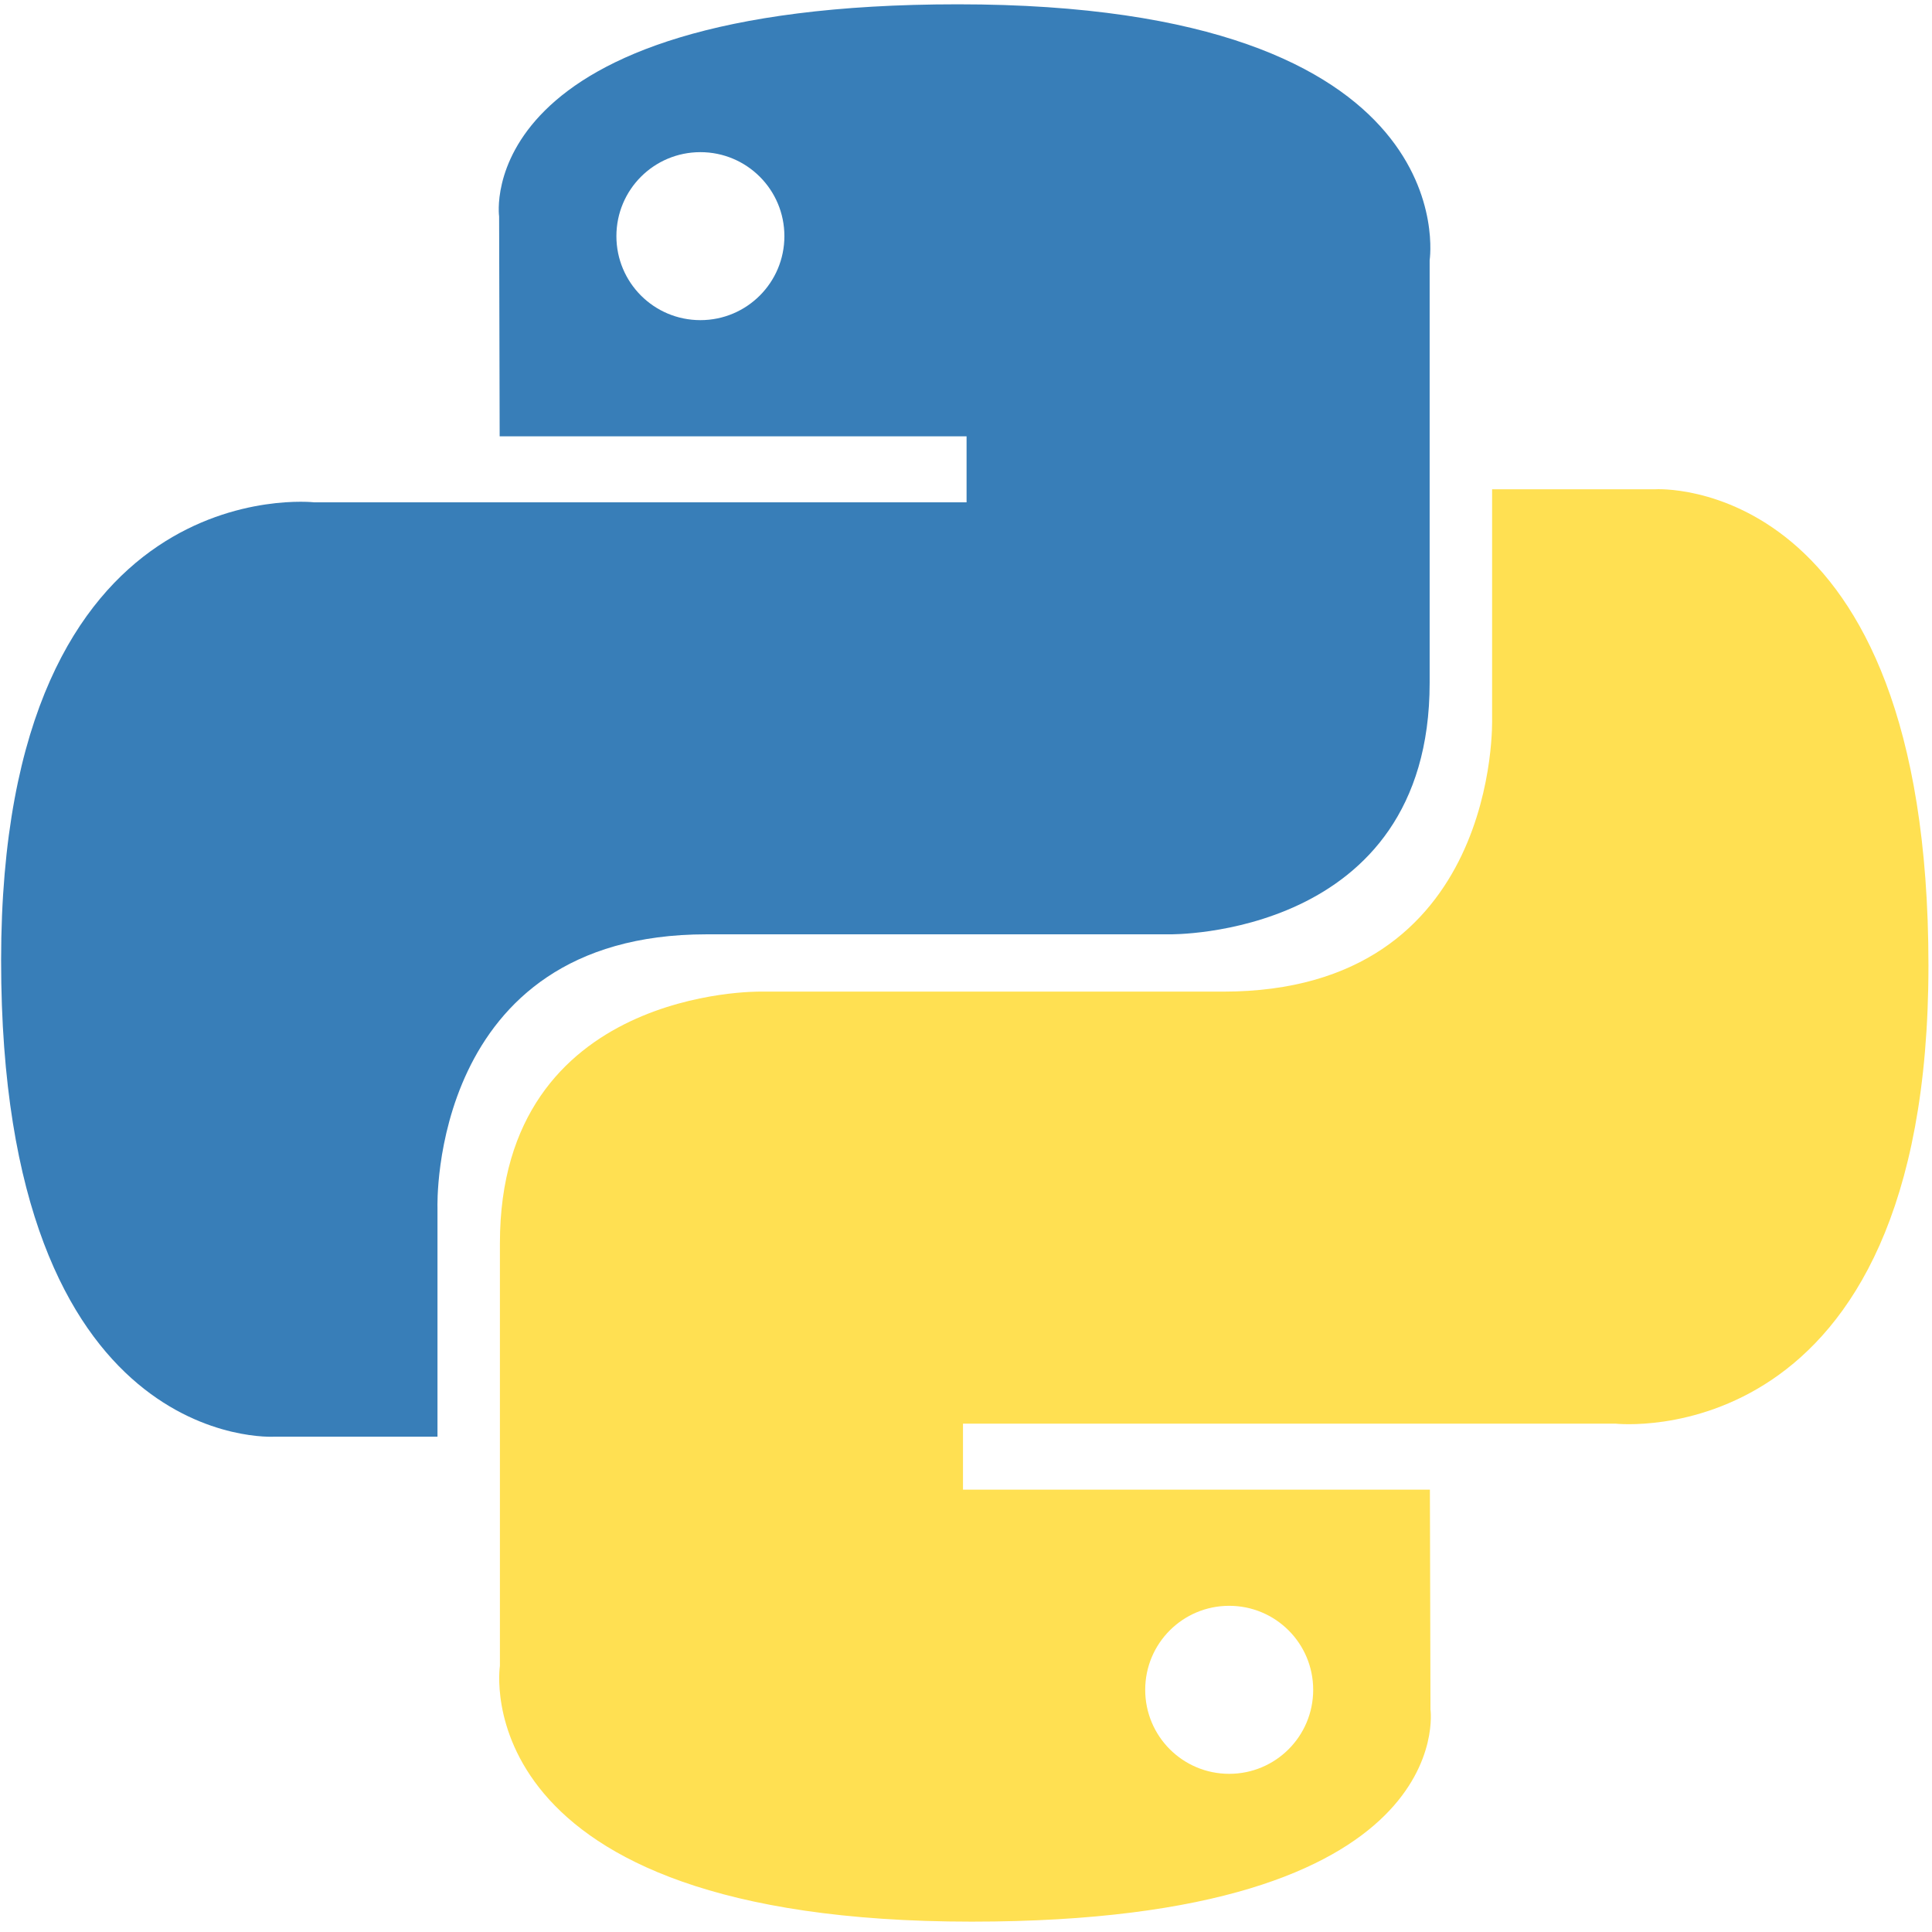
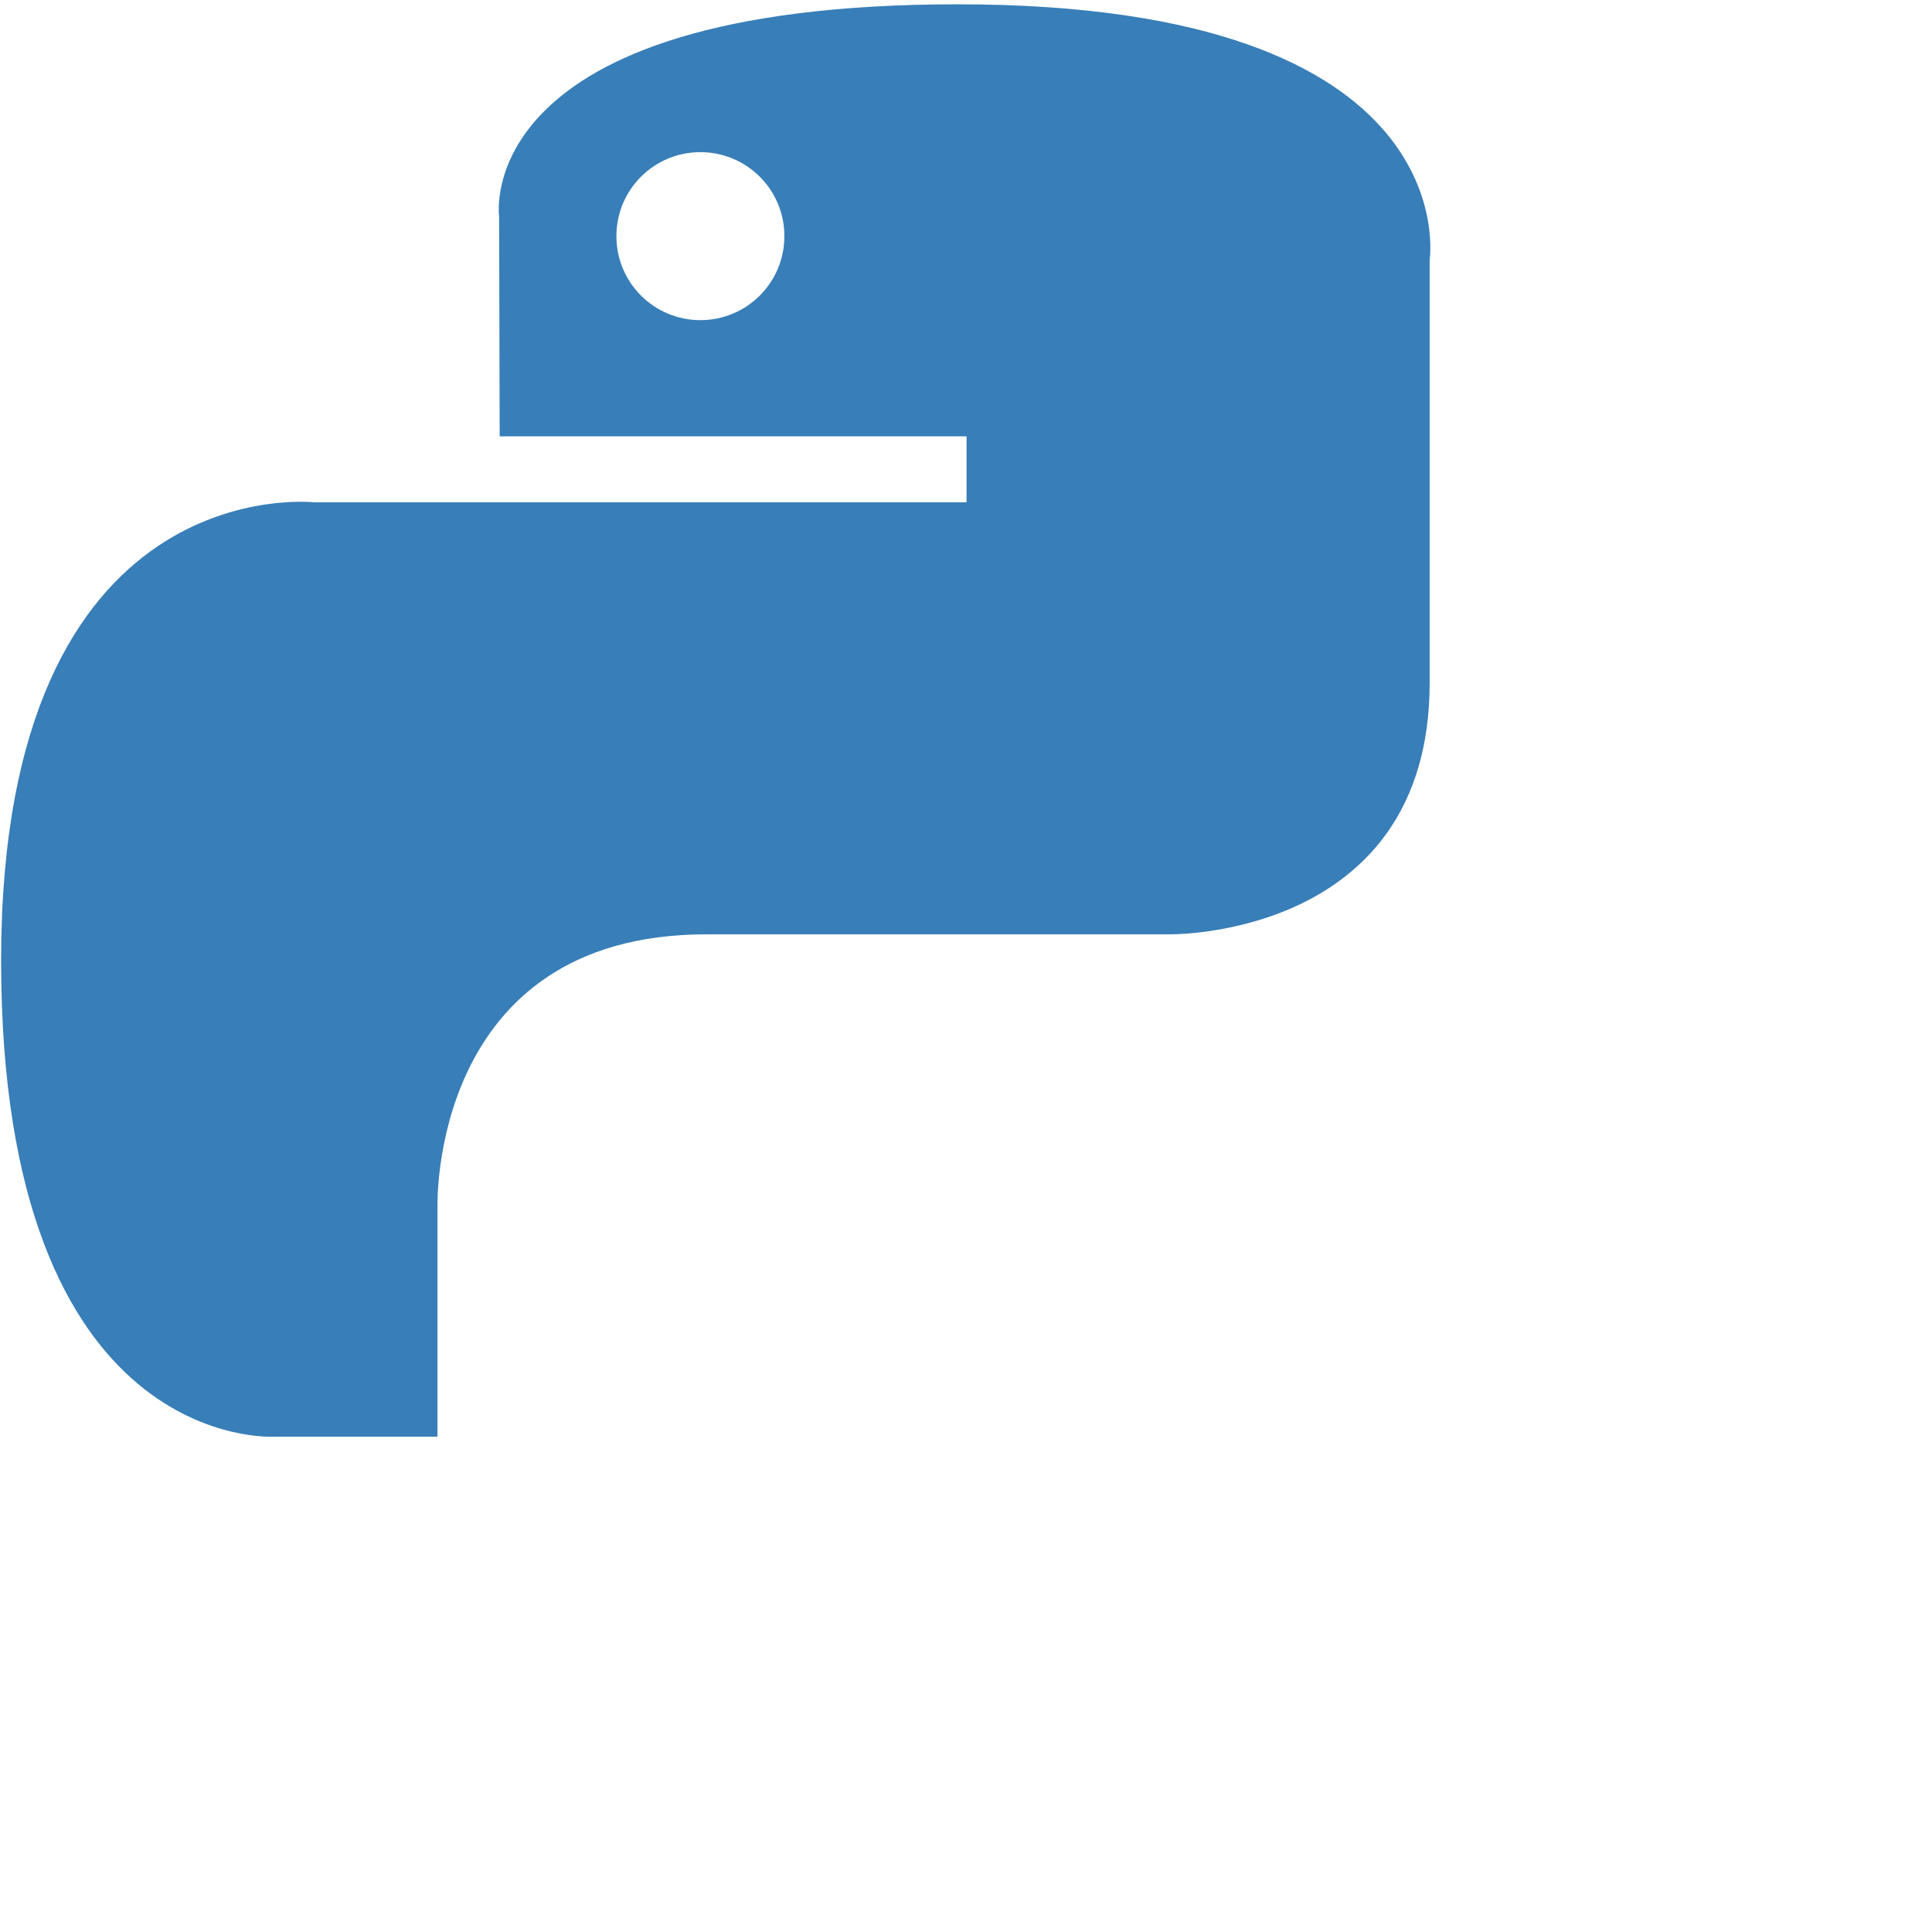
<svg xmlns="http://www.w3.org/2000/svg" width="61" height="61" viewBox="0 0 61 61" fill="none">
  <g clip-path="url(#clip0_13693_4665)">
    <path d="M30.242 0.136C14.794 0.136 15.759 6.836 15.759 6.836L15.776 13.776H30.518V15.86H9.921C9.921 15.86 0.035 14.739 0.035 30.326C0.035 45.914 8.663 45.361 8.663 45.361H13.813V38.128C13.813 38.128 13.535 29.5 22.303 29.5H36.925C36.925 29.5 45.139 29.633 45.139 21.561V8.214C45.139 8.214 46.387 0.136 30.242 0.136ZM22.114 4.804C23.58 4.804 24.766 5.989 24.766 7.456C24.766 8.922 23.58 10.108 22.114 10.108C20.647 10.108 19.462 8.922 19.462 7.456C19.462 5.989 20.647 4.804 22.114 4.804Z" fill="url(#paint0_linear_13693_4665)" />
-     <path d="M30.681 60.673C46.129 60.673 45.165 53.973 45.165 53.973L45.147 47.033H30.405V44.949H51.003C51.003 44.949 60.888 46.07 60.888 30.483C60.888 14.895 52.26 15.448 52.26 15.448H47.111V22.681C47.111 22.681 47.388 31.309 38.62 31.309H23.999C23.999 31.309 15.784 31.177 15.784 39.249V52.596C15.784 52.596 14.537 60.673 30.681 60.673ZM38.81 56.006C37.343 56.006 36.158 54.82 36.158 53.353C36.158 51.887 37.343 50.701 38.81 50.701C40.276 50.701 41.462 51.887 41.462 53.353C41.462 54.82 40.276 56.006 38.81 56.006Z" fill="url(#paint1_linear_13693_4665)" />
  </g>
  <defs>
    <linearGradient id="paint0_linear_13693_4665" x1="584.846" y1="544.644" x2="3600.51" y2="3530.22" gradientUnits="userSpaceOnUse">
      <stop stop-color="#387EB8" />
      <stop offset="1" stop-color="#366994" />
    </linearGradient>
    <linearGradient id="paint1_linear_13693_4665" x1="878.92" y1="946.183" x2="4117.42" y2="4007.64" gradientUnits="userSpaceOnUse">
      <stop stop-color="#FFE052" />
      <stop offset="1" stop-color="#FFC331" />
    </linearGradient>
    <clipPath id="clip0_13693_4665">
      <rect width="61" height="61" fill="white" />
    </clipPath>
  </defs>
</svg>